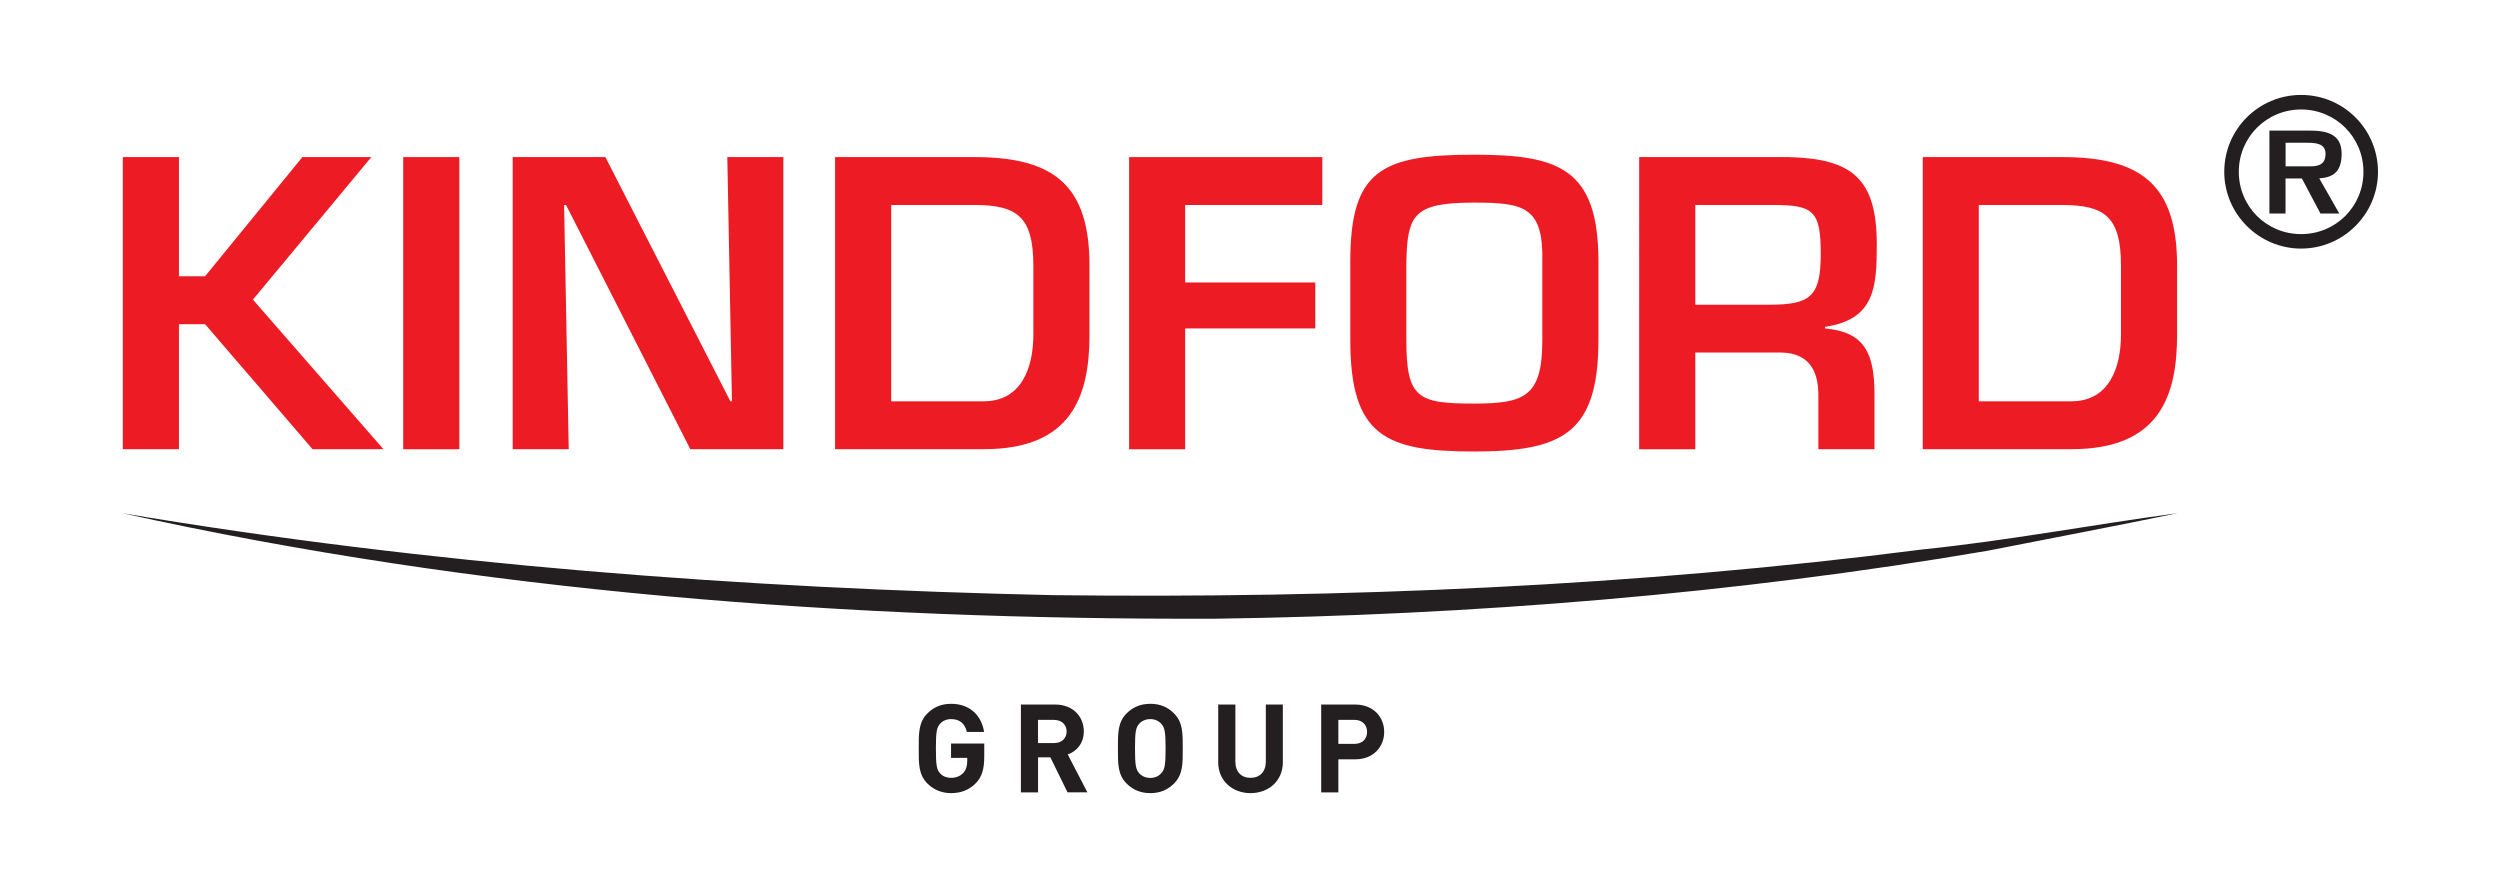
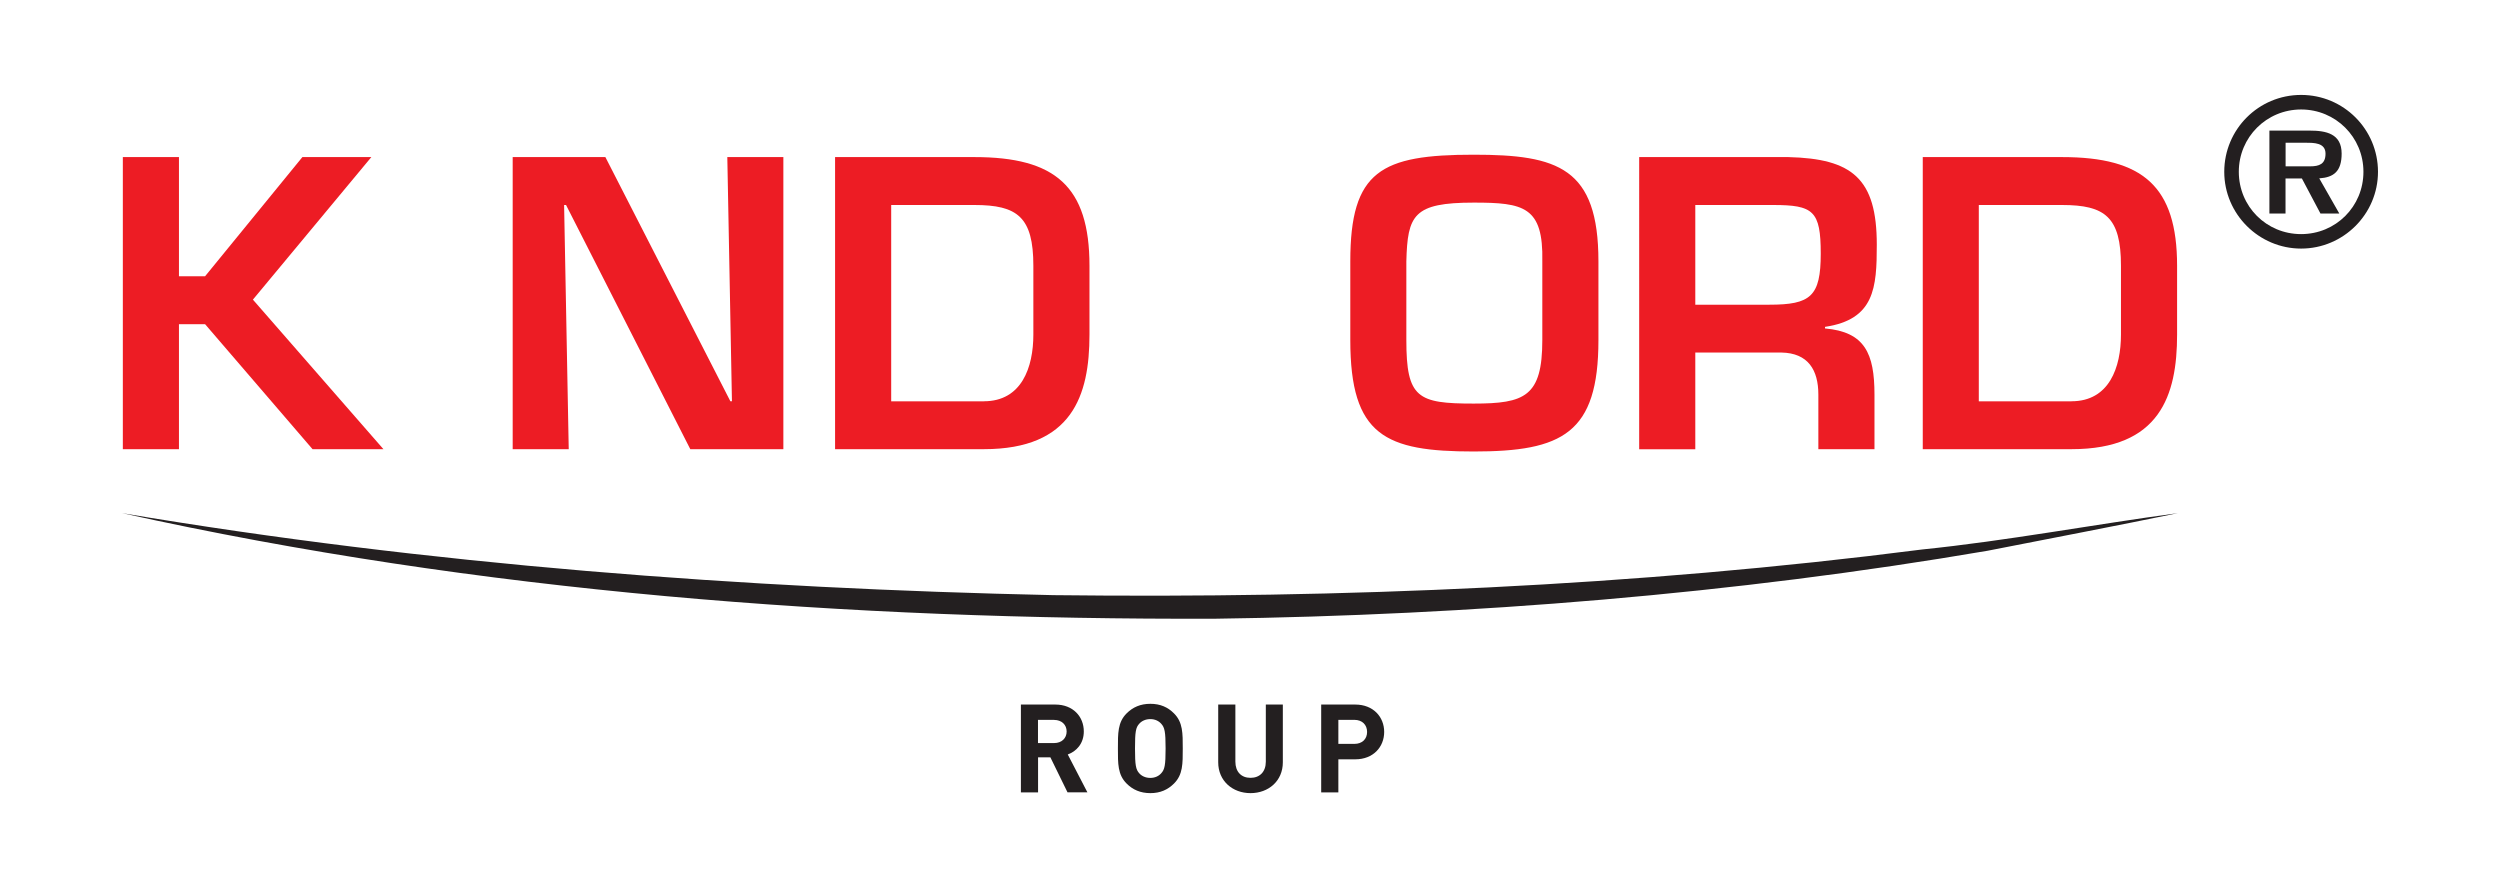
<svg xmlns="http://www.w3.org/2000/svg" version="1.1" viewBox="0 0 335 119">
  <defs>
    <style>
      .cls-1 {
        fill: #231f20;
      }

      .cls-2 {
        fill: #ed1c24;
      }
    </style>
  </defs>
  <g>
    <g id="Layer_1">
      <g>
        <path class="cls-1" d="M298.05,23.02c0-5.68,4.59-10.3,10.3-10.3s10.3,4.62,10.3,10.3-4.65,10.29-10.3,10.29-10.3-4.62-10.3-10.29M316.7,23.02c0-4.65-3.73-8.35-8.35-8.35s-8.35,3.7-8.35,8.35,3.7,8.35,8.35,8.35,8.35-3.7,8.35-8.35M313.45,28.61h-2.51l-2.49-4.7h-2.19v4.7h-2.16v-11.11h5.38c2.22,0,4.3.41,4.3,3.08,0,2.38-1.05,3.19-3,3.32l2.68,4.7ZM309.54,22.29c1.24,0,2.08-.3,2.08-1.7,0-1.48-1.57-1.46-2.65-1.46h-2.7v3.16h3.27Z" />
        <polygon class="cls-2" points="23.98 37.02 27.48 37.02 40.52 21.05 49.76 21.05 33.89 40.15 51.38 60.19 41.88 60.19 27.48 43.44 23.98 43.44 23.98 60.19 16.46 60.19 16.46 21.05 23.98 21.05 23.98 37.02" />
-         <rect class="cls-2" x="54.03" y="21.05" width="7.52" height="39.15" />
        <polygon class="cls-2" points="97.46 21.05 104.97 21.05 104.97 60.19 92.5 60.19 75.85 27.47 75.59 27.47 76.21 60.19 68.7 60.19 68.7 21.05 81.12 21.05 97.87 53.77 98.08 53.77 97.46 21.05" />
        <path class="cls-2" d="M111.9,21.05h18.69c10.8,0,15.4,3.91,15.4,14.56v9.23c0,8.15-2.3,15.35-14.15,15.35h-19.94V21.05ZM131.84,53.77c5.06,0,6.63-4.54,6.63-8.93v-9.23c0-6.53-2.14-8.14-7.88-8.14h-11.17v26.31h12.42Z" />
-         <polygon class="cls-2" points="158.81 37.85 176.25 37.85 176.25 44.01 158.81 44.01 158.81 60.2 151.3 60.2 151.3 21.05 177.19 21.05 177.19 27.47 158.81 27.47 158.81 37.85" />
        <path class="cls-2" d="M214.19,35.03v10.54c0,12.53-4.85,14.93-16.7,14.93s-16.55-2.09-16.55-14.93v-10.54c0-12.16,4.12-14.3,16.55-14.3,11.27,0,16.7,1.73,16.7,14.3M188.45,35.03v10.54c0,7.78,1.51,8.51,9.03,8.51,6.84,0,9.19-.94,9.19-8.51v-10.54c.16-7.36-2.51-7.88-9.19-7.88-8.09,0-8.87,1.67-9.03,7.88" />
        <path class="cls-2" d="M227.17,47.25v12.95h-7.52V21.05h19.99c8.56.21,11.85,2.87,11.85,11.74,0,5.79-.31,10.02-6.94,11.01v.21c5.33.47,6.63,3.34,6.63,8.87v7.31h-7.52v-7.31c0-3.29-1.36-5.58-4.96-5.64h-11.54ZM237.09,40.83c5.53,0,6.89-1.1,6.89-6.84s-.99-6.52-6.37-6.52h-10.44v13.36h9.92Z" />
        <path class="cls-2" d="M257.64,21.05h18.69c10.81,0,15.4,3.91,15.4,14.56v9.23c0,8.15-2.3,15.35-14.14,15.35h-19.94V21.05ZM277.58,53.77c5.06,0,6.63-4.54,6.63-8.93v-9.23c0-6.53-2.14-8.14-7.88-8.14h-11.17v26.31h12.42Z" />
        <path class="cls-1" d="M16.36,68.76c40.89,6.9,83.32,10.09,124.79,10.99,38.75.46,77.94-1.18,116.42-6.12,11.3-1.15,23.02-3.36,34.27-4.87-8.11,1.68-17.31,3.43-25.5,5.04-33.9,5.8-69.2,8.64-103.56,9.11-49.08.15-98.44-3.52-146.42-14.15" />
-         <path class="cls-1" d="M130.76,104.94c-.94.97-2.07,1.34-3.32,1.34s-2.35-.46-3.17-1.29c-1.19-1.19-1.16-2.66-1.16-4.69s-.03-3.51,1.16-4.7c.83-.83,1.85-1.29,3.17-1.29,2.73,0,4.12,1.78,4.43,3.77h-2.31c-.26-1.11-.94-1.72-2.12-1.72-.63,0-1.14.25-1.47.63-.45.5-.56,1.04-.56,3.31s.11,2.83.56,3.32c.33.38.84.61,1.47.61.69,0,1.26-.25,1.64-.66.38-.43.53-.96.53-1.57v-.45h-2.17v-1.92h4.45v1.72c0,1.7-.3,2.73-1.12,3.59" />
        <path class="cls-1" d="M143.05,106.18l-2.3-4.7h-1.65v4.7h-2.3v-11.77h4.61c2.4,0,3.82,1.64,3.82,3.6,0,1.65-1.01,2.68-2.15,3.09l2.63,5.07h-2.66ZM141.26,96.46h-2.17v3.11h2.17c1.01,0,1.67-.65,1.67-1.55s-.66-1.55-1.67-1.55" />
        <path class="cls-1" d="M157.32,104.99c-.83.83-1.84,1.29-3.17,1.29s-2.37-.46-3.19-1.29c-1.19-1.19-1.16-2.66-1.16-4.69s-.03-3.51,1.16-4.7c.83-.83,1.85-1.29,3.19-1.29s2.35.46,3.17,1.29c1.19,1.19,1.17,2.66,1.17,4.7s.02,3.5-1.17,4.69M155.61,96.99c-.33-.38-.84-.63-1.47-.63s-1.16.25-1.49.63c-.45.5-.56,1.04-.56,3.31s.12,2.81.56,3.31c.33.38.86.63,1.49.63s1.14-.25,1.47-.63c.45-.5.58-1.04.58-3.31s-.13-2.81-.58-3.31" />
        <path class="cls-1" d="M167.57,106.28c-2.41,0-4.33-1.64-4.33-4.13v-7.74h2.3v7.65c0,1.36.79,2.17,2.03,2.17s2.05-.81,2.05-2.17v-7.65h2.28v7.74c0,2.5-1.92,4.13-4.33,4.13" />
        <path class="cls-1" d="M181.6,101.75h-2.26v4.43h-2.3v-11.77h4.56c2.43,0,3.88,1.67,3.88,3.67s-1.45,3.67-3.88,3.67M181.49,96.46h-2.15v3.22h2.15c1.04,0,1.7-.64,1.7-1.6s-.66-1.62-1.7-1.62" />
      </g>
    </g>
  </g>
</svg>